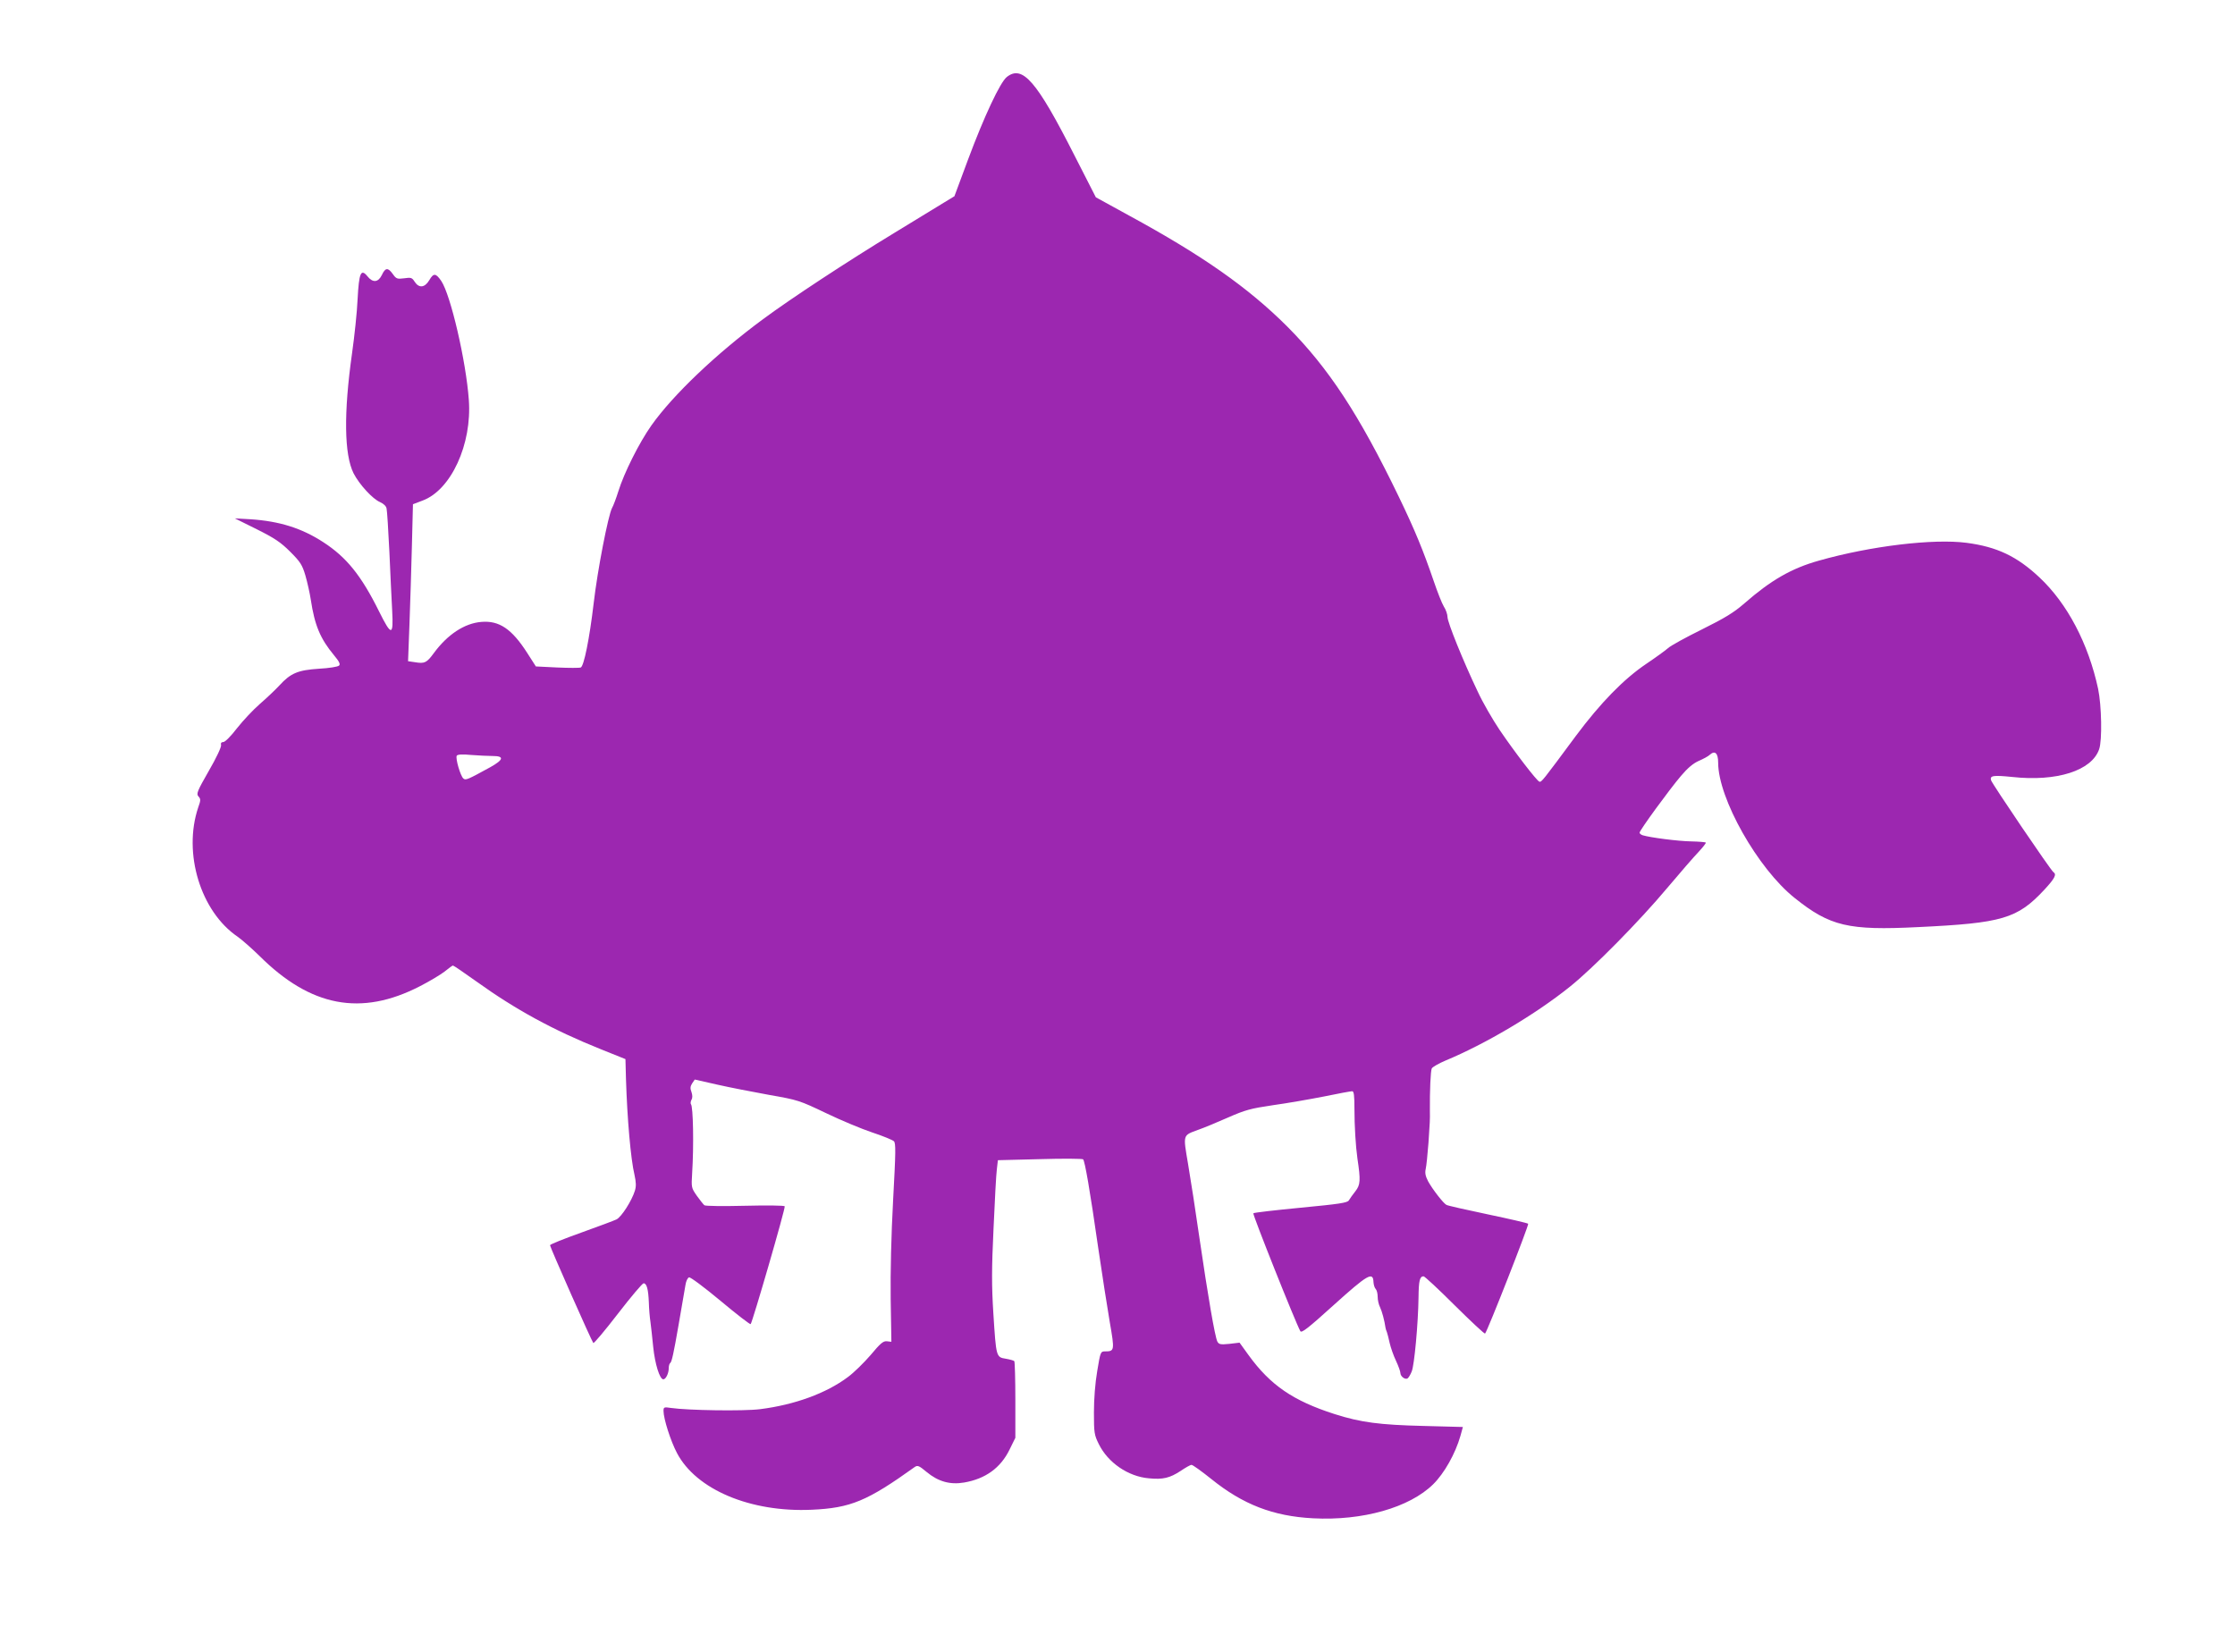
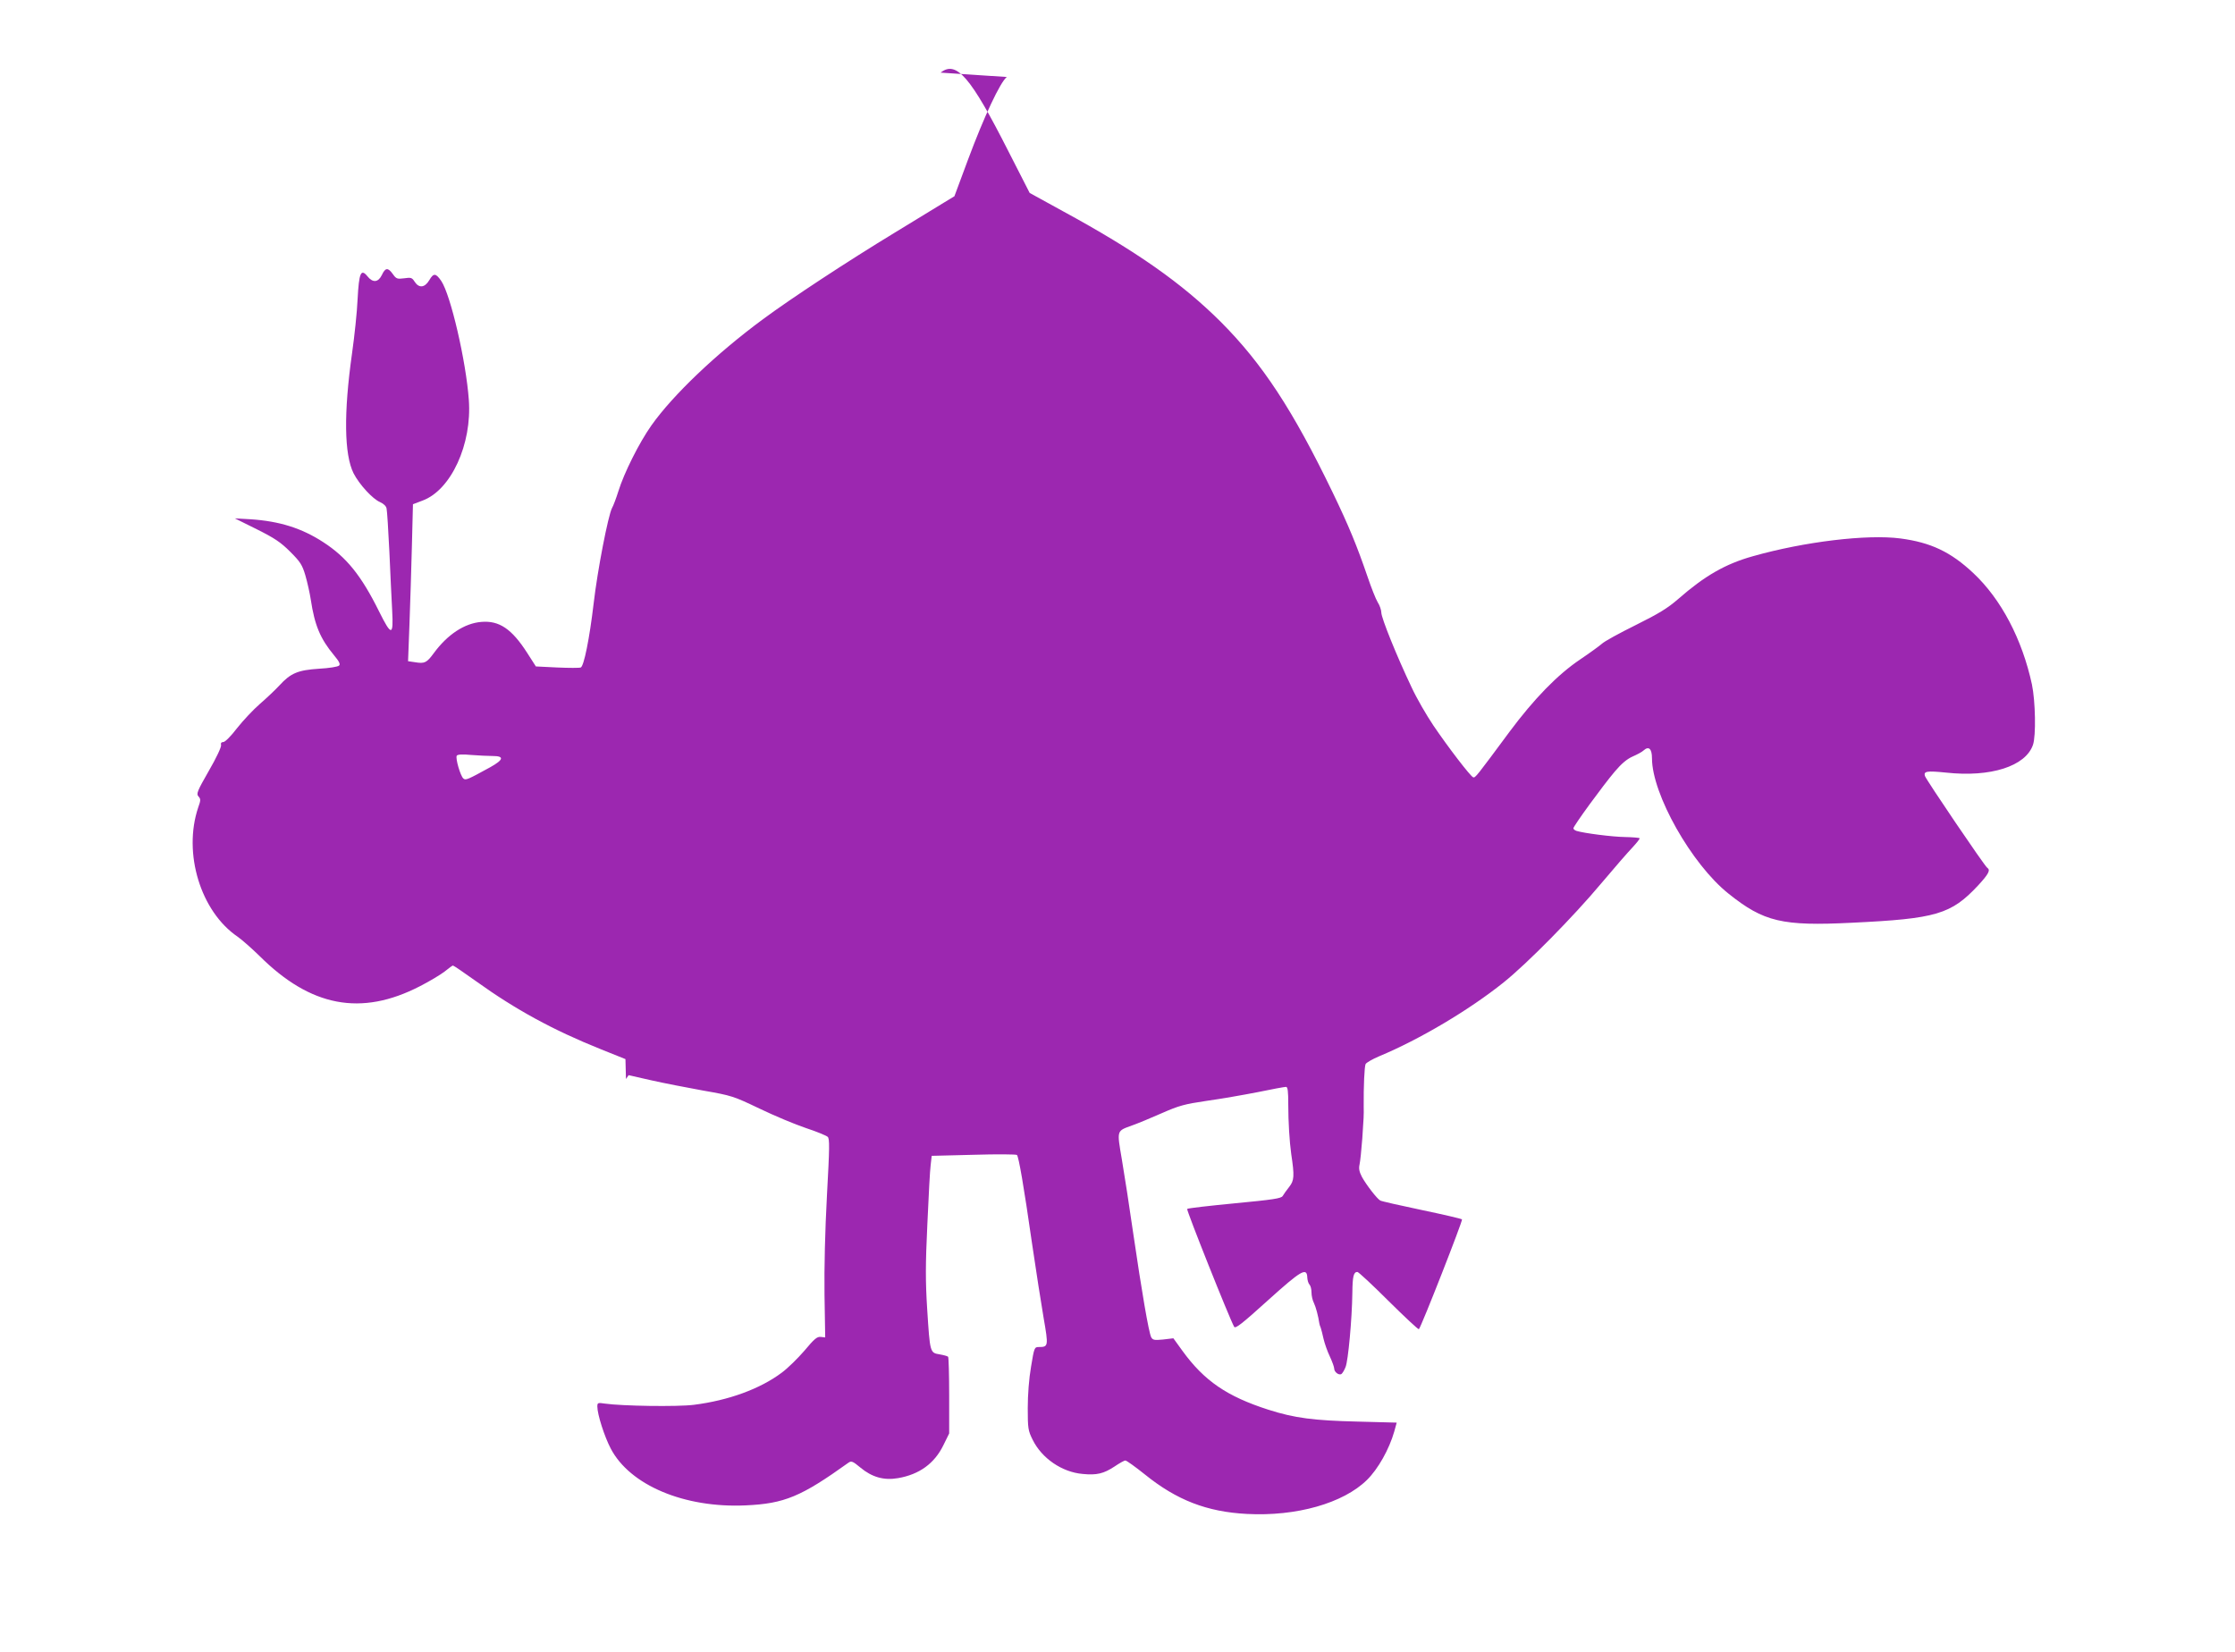
<svg xmlns="http://www.w3.org/2000/svg" version="1.0" width="1280pt" height="946pt" viewBox="0 0 1280 946" preserveAspectRatio="xMidYMid meet">
  <g transform="translate(0,946) scale(0.1,-0.1)" fill="#9c27b0" stroke="none">
-     <path d="M5766 9019 c-38 -30 -130 -226 -222 -473 l-78 -210 -56 -34 c-30 -18 -158 -97 -285 -174 -275 -167 -597 -379 -755 -496 -267 -197 -515 -433 -639 -608 -70 -99 -157 -272 -190 -379 -12 -38 -28 -81 -36 -95 -22 -42 -83 -355 -105 -545 -24 -204 -56 -361 -74 -368 -7 -3 -68 -3 -135 0 l-122 6 -50 78 c-88 137 -160 186 -263 177 -96 -8 -193 -72 -271 -178 -41 -56 -53 -62 -107 -53 l-41 6 8 211 c4 116 11 318 14 450 l6 238 55 21 c163 60 284 323 265 577 -16 222 -104 601 -158 681 -31 45 -44 46 -68 5 -26 -44 -59 -48 -84 -10 -15 24 -21 26 -61 20 -39 -5 -45 -3 -64 24 -28 39 -43 38 -63 -5 -21 -43 -52 -46 -83 -7 -37 45 -48 20 -56 -131 -3 -73 -18 -213 -32 -312 -48 -340 -45 -578 9 -686 33 -64 109 -147 152 -165 20 -9 35 -23 37 -37 3 -12 10 -123 16 -247 5 -124 13 -276 16 -337 8 -147 -4 -148 -75 -5 -102 206 -187 311 -320 397 -123 80 -250 120 -417 131 l-89 5 125 -62 c102 -51 137 -74 192 -129 58 -58 69 -75 87 -136 11 -38 25 -100 31 -139 22 -146 54 -223 133 -318 30 -36 37 -51 29 -59 -7 -7 -58 -15 -114 -18 -122 -8 -163 -25 -228 -96 -24 -26 -75 -74 -112 -106 -37 -32 -96 -95 -130 -138 -35 -46 -69 -80 -79 -80 -11 0 -16 -6 -13 -17 3 -10 -27 -74 -70 -148 -67 -117 -73 -132 -59 -147 13 -14 13 -22 -2 -63 -88 -262 14 -596 226 -740 24 -17 80 -66 125 -110 293 -292 582 -347 918 -174 55 28 120 67 143 85 23 19 44 34 47 34 4 0 64 -41 134 -91 224 -161 440 -279 712 -388 l142 -57 3 -114 c7 -225 27 -459 49 -550 9 -42 10 -64 2 -90 -18 -58 -77 -150 -105 -164 -14 -7 -106 -41 -203 -76 -98 -35 -178 -67 -178 -72 0 -11 239 -551 248 -560 4 -3 67 72 141 168 74 96 140 174 147 174 18 0 27 -35 30 -110 1 -36 5 -85 9 -110 3 -25 11 -90 16 -145 10 -97 37 -185 58 -185 14 0 31 34 31 64 0 14 4 27 9 30 8 6 19 54 47 216 15 87 20 119 40 232 3 20 12 39 20 42 7 3 85 -55 180 -134 92 -77 170 -137 173 -134 10 10 201 667 195 675 -2 5 -105 6 -227 3 -122 -3 -227 -2 -233 3 -5 4 -25 29 -43 54 -32 46 -32 48 -27 130 10 156 6 382 -7 395 -3 4 -2 15 3 25 7 11 6 27 0 45 -8 20 -7 32 4 49 l15 22 128 -29 c70 -16 205 -42 298 -59 166 -29 174 -32 325 -104 85 -41 205 -91 265 -111 61 -20 116 -43 124 -50 12 -10 11 -61 -4 -336 -11 -201 -16 -416 -14 -568 l4 -245 -26 3 c-21 2 -37 -12 -93 -79 -38 -44 -96 -101 -130 -126 -124 -93 -305 -159 -503 -184 -95 -12 -414 -7 -510 7 -40 6 -43 5 -43 -17 0 -45 41 -173 77 -241 110 -210 422 -341 772 -325 223 10 318 50 590 245 16 11 25 7 67 -28 67 -56 136 -75 216 -61 122 21 209 84 260 189 l33 67 0 217 c0 119 -3 219 -6 222 -3 4 -26 10 -49 14 -55 9 -55 9 -71 260 -10 158 -10 254 1 485 7 159 15 312 19 340 l6 52 240 6 c132 4 244 3 248 -1 10 -9 39 -175 87 -510 22 -151 52 -342 66 -424 28 -161 27 -166 -27 -166 -26 0 -27 -3 -45 -112 -12 -69 -19 -162 -19 -238 0 -116 2 -129 28 -181 52 -106 168 -186 287 -196 80 -8 120 2 181 42 28 19 56 35 63 35 7 0 57 -36 112 -80 182 -147 355 -214 584 -226 283 -15 552 61 688 195 63 62 127 175 156 277 l14 51 -226 6 c-249 6 -359 20 -509 68 -237 76 -367 165 -492 337 l-52 72 -59 -7 c-50 -5 -59 -3 -68 13 -14 27 -55 267 -102 589 -22 154 -52 347 -66 429 -29 171 -31 162 58 195 32 11 109 43 170 70 100 44 130 52 258 71 80 11 211 34 293 50 81 17 153 30 161 30 10 0 13 -24 13 -102 0 -96 7 -212 17 -283 19 -126 17 -151 -11 -187 -16 -20 -32 -43 -38 -53 -8 -14 -55 -21 -275 -42 -146 -14 -268 -28 -272 -32 -6 -5 242 -627 269 -675 7 -13 46 18 192 150 193 174 225 193 227 131 1 -15 6 -33 13 -40 6 -6 11 -26 11 -44 0 -19 6 -46 14 -61 11 -23 25 -75 31 -117 1 -5 4 -17 8 -25 3 -8 10 -36 16 -63 6 -26 22 -72 36 -101 14 -30 25 -61 25 -69 0 -20 26 -40 41 -32 6 4 17 22 24 40 15 35 37 274 39 425 1 95 7 120 29 120 6 0 87 -75 179 -167 92 -91 170 -164 173 -161 14 14 253 624 247 629 -4 4 -108 28 -232 54 -124 26 -230 50 -236 54 -18 9 -81 91 -105 135 -15 29 -19 47 -14 70 4 17 11 85 16 151 8 120 9 130 8 183 -1 114 4 229 11 243 5 8 39 28 77 44 231 96 516 265 713 423 134 107 401 378 559 567 74 88 155 181 180 207 24 26 43 50 40 52 -2 3 -40 6 -84 7 -73 1 -235 22 -277 35 -10 3 -18 10 -18 15 0 13 169 245 237 325 38 45 70 72 102 86 25 11 54 26 63 35 30 27 48 9 48 -45 0 -205 227 -607 438 -775 202 -162 308 -187 706 -167 484 23 569 48 724 214 60 65 72 88 52 101 -14 8 -352 507 -357 526 -8 27 12 30 121 19 255 -28 456 36 498 159 18 52 14 250 -6 346 -56 259 -176 488 -336 638 -129 121 -243 175 -417 198 -190 25 -550 -18 -846 -102 -157 -44 -275 -112 -427 -245 -60 -52 -110 -83 -243 -149 -93 -46 -181 -94 -195 -108 -15 -13 -70 -53 -122 -88 -131 -88 -264 -225 -405 -414 -191 -258 -197 -266 -209 -262 -15 5 -142 170 -228 297 -39 58 -96 156 -125 219 -84 176 -173 397 -173 427 0 14 -9 42 -21 60 -11 18 -37 84 -58 146 -60 175 -106 288 -200 483 -228 472 -402 737 -640 976 -223 222 -483 405 -904 634 l-191 105 -121 237 c-218 430 -299 523 -389 452z m-2944 -3889 c67 0 63 -21 -14 -64 -131 -72 -141 -76 -154 -65 -17 14 -47 117 -38 131 5 7 32 9 82 4 41 -3 97 -6 124 -6z" />
+     <path d="M5766 9019 c-38 -30 -130 -226 -222 -473 l-78 -210 -56 -34 c-30 -18 -158 -97 -285 -174 -275 -167 -597 -379 -755 -496 -267 -197 -515 -433 -639 -608 -70 -99 -157 -272 -190 -379 -12 -38 -28 -81 -36 -95 -22 -42 -83 -355 -105 -545 -24 -204 -56 -361 -74 -368 -7 -3 -68 -3 -135 0 l-122 6 -50 78 c-88 137 -160 186 -263 177 -96 -8 -193 -72 -271 -178 -41 -56 -53 -62 -107 -53 l-41 6 8 211 c4 116 11 318 14 450 l6 238 55 21 c163 60 284 323 265 577 -16 222 -104 601 -158 681 -31 45 -44 46 -68 5 -26 -44 -59 -48 -84 -10 -15 24 -21 26 -61 20 -39 -5 -45 -3 -64 24 -28 39 -43 38 -63 -5 -21 -43 -52 -46 -83 -7 -37 45 -48 20 -56 -131 -3 -73 -18 -213 -32 -312 -48 -340 -45 -578 9 -686 33 -64 109 -147 152 -165 20 -9 35 -23 37 -37 3 -12 10 -123 16 -247 5 -124 13 -276 16 -337 8 -147 -4 -148 -75 -5 -102 206 -187 311 -320 397 -123 80 -250 120 -417 131 l-89 5 125 -62 c102 -51 137 -74 192 -129 58 -58 69 -75 87 -136 11 -38 25 -100 31 -139 22 -146 54 -223 133 -318 30 -36 37 -51 29 -59 -7 -7 -58 -15 -114 -18 -122 -8 -163 -25 -228 -96 -24 -26 -75 -74 -112 -106 -37 -32 -96 -95 -130 -138 -35 -46 -69 -80 -79 -80 -11 0 -16 -6 -13 -17 3 -10 -27 -74 -70 -148 -67 -117 -73 -132 -59 -147 13 -14 13 -22 -2 -63 -88 -262 14 -596 226 -740 24 -17 80 -66 125 -110 293 -292 582 -347 918 -174 55 28 120 67 143 85 23 19 44 34 47 34 4 0 64 -41 134 -91 224 -161 440 -279 712 -388 l142 -57 3 -114 l15 22 128 -29 c70 -16 205 -42 298 -59 166 -29 174 -32 325 -104 85 -41 205 -91 265 -111 61 -20 116 -43 124 -50 12 -10 11 -61 -4 -336 -11 -201 -16 -416 -14 -568 l4 -245 -26 3 c-21 2 -37 -12 -93 -79 -38 -44 -96 -101 -130 -126 -124 -93 -305 -159 -503 -184 -95 -12 -414 -7 -510 7 -40 6 -43 5 -43 -17 0 -45 41 -173 77 -241 110 -210 422 -341 772 -325 223 10 318 50 590 245 16 11 25 7 67 -28 67 -56 136 -75 216 -61 122 21 209 84 260 189 l33 67 0 217 c0 119 -3 219 -6 222 -3 4 -26 10 -49 14 -55 9 -55 9 -71 260 -10 158 -10 254 1 485 7 159 15 312 19 340 l6 52 240 6 c132 4 244 3 248 -1 10 -9 39 -175 87 -510 22 -151 52 -342 66 -424 28 -161 27 -166 -27 -166 -26 0 -27 -3 -45 -112 -12 -69 -19 -162 -19 -238 0 -116 2 -129 28 -181 52 -106 168 -186 287 -196 80 -8 120 2 181 42 28 19 56 35 63 35 7 0 57 -36 112 -80 182 -147 355 -214 584 -226 283 -15 552 61 688 195 63 62 127 175 156 277 l14 51 -226 6 c-249 6 -359 20 -509 68 -237 76 -367 165 -492 337 l-52 72 -59 -7 c-50 -5 -59 -3 -68 13 -14 27 -55 267 -102 589 -22 154 -52 347 -66 429 -29 171 -31 162 58 195 32 11 109 43 170 70 100 44 130 52 258 71 80 11 211 34 293 50 81 17 153 30 161 30 10 0 13 -24 13 -102 0 -96 7 -212 17 -283 19 -126 17 -151 -11 -187 -16 -20 -32 -43 -38 -53 -8 -14 -55 -21 -275 -42 -146 -14 -268 -28 -272 -32 -6 -5 242 -627 269 -675 7 -13 46 18 192 150 193 174 225 193 227 131 1 -15 6 -33 13 -40 6 -6 11 -26 11 -44 0 -19 6 -46 14 -61 11 -23 25 -75 31 -117 1 -5 4 -17 8 -25 3 -8 10 -36 16 -63 6 -26 22 -72 36 -101 14 -30 25 -61 25 -69 0 -20 26 -40 41 -32 6 4 17 22 24 40 15 35 37 274 39 425 1 95 7 120 29 120 6 0 87 -75 179 -167 92 -91 170 -164 173 -161 14 14 253 624 247 629 -4 4 -108 28 -232 54 -124 26 -230 50 -236 54 -18 9 -81 91 -105 135 -15 29 -19 47 -14 70 4 17 11 85 16 151 8 120 9 130 8 183 -1 114 4 229 11 243 5 8 39 28 77 44 231 96 516 265 713 423 134 107 401 378 559 567 74 88 155 181 180 207 24 26 43 50 40 52 -2 3 -40 6 -84 7 -73 1 -235 22 -277 35 -10 3 -18 10 -18 15 0 13 169 245 237 325 38 45 70 72 102 86 25 11 54 26 63 35 30 27 48 9 48 -45 0 -205 227 -607 438 -775 202 -162 308 -187 706 -167 484 23 569 48 724 214 60 65 72 88 52 101 -14 8 -352 507 -357 526 -8 27 12 30 121 19 255 -28 456 36 498 159 18 52 14 250 -6 346 -56 259 -176 488 -336 638 -129 121 -243 175 -417 198 -190 25 -550 -18 -846 -102 -157 -44 -275 -112 -427 -245 -60 -52 -110 -83 -243 -149 -93 -46 -181 -94 -195 -108 -15 -13 -70 -53 -122 -88 -131 -88 -264 -225 -405 -414 -191 -258 -197 -266 -209 -262 -15 5 -142 170 -228 297 -39 58 -96 156 -125 219 -84 176 -173 397 -173 427 0 14 -9 42 -21 60 -11 18 -37 84 -58 146 -60 175 -106 288 -200 483 -228 472 -402 737 -640 976 -223 222 -483 405 -904 634 l-191 105 -121 237 c-218 430 -299 523 -389 452z m-2944 -3889 c67 0 63 -21 -14 -64 -131 -72 -141 -76 -154 -65 -17 14 -47 117 -38 131 5 7 32 9 82 4 41 -3 97 -6 124 -6z" />
  </g>
</svg>